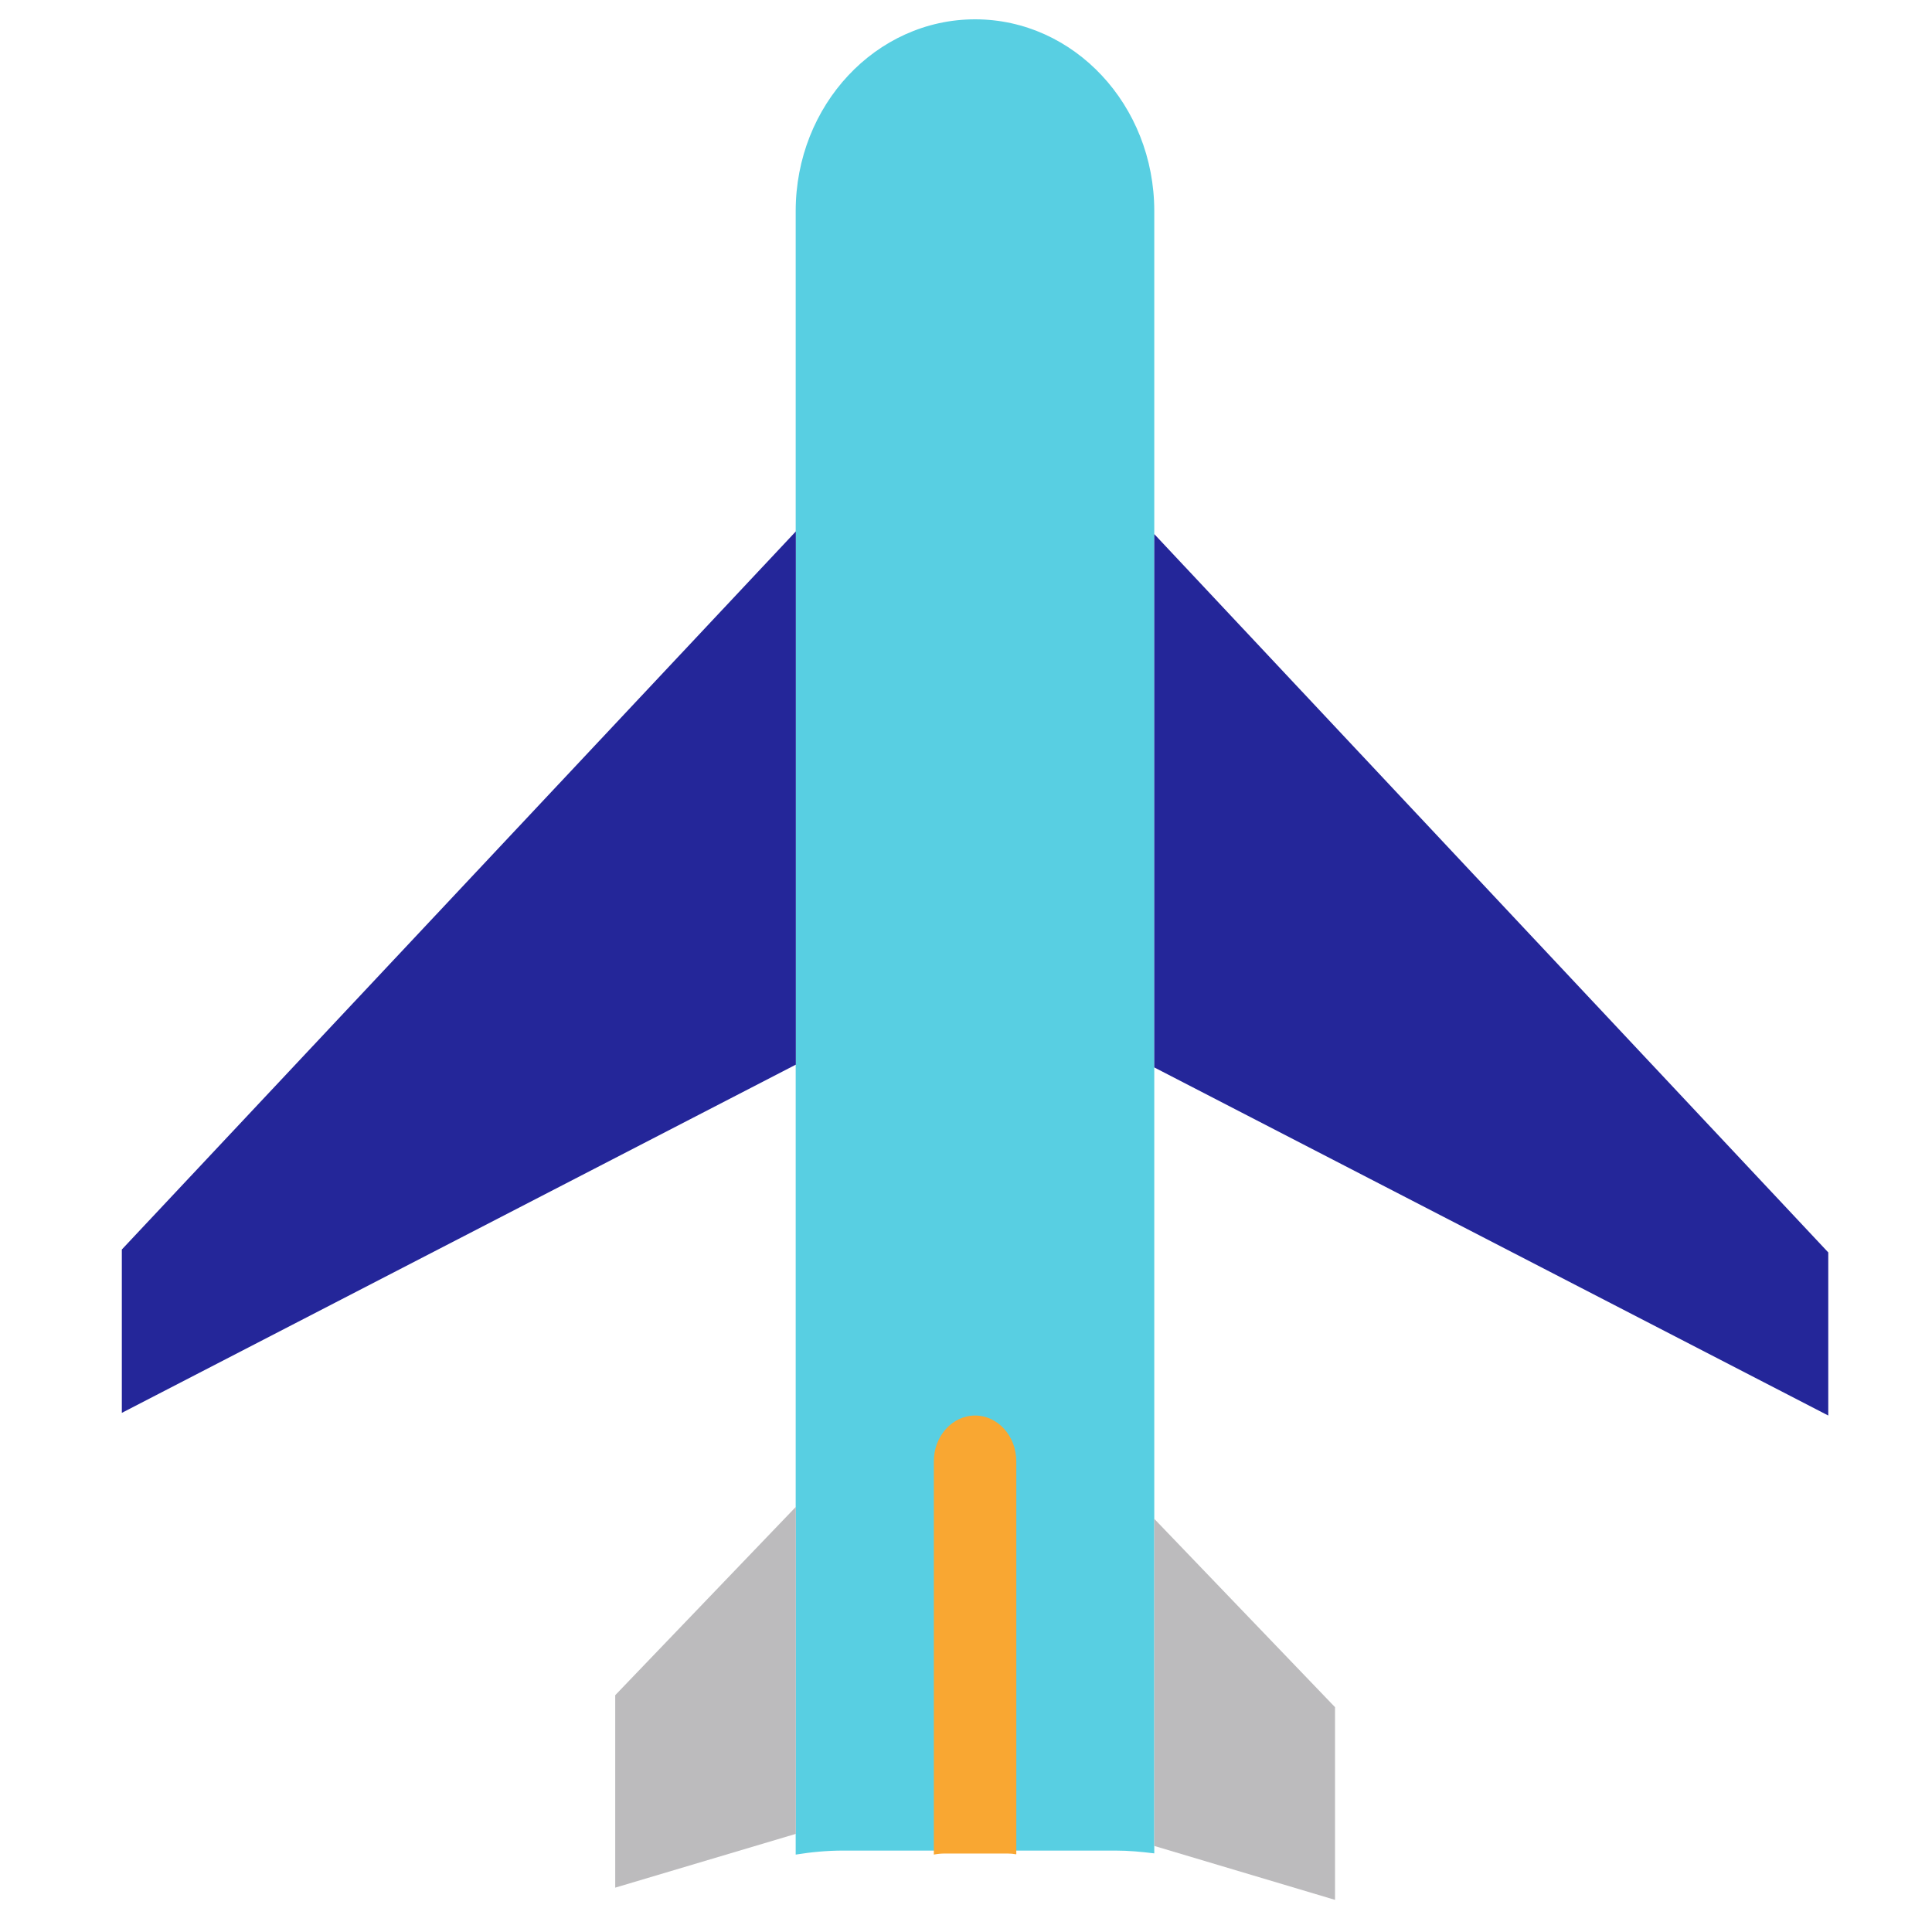
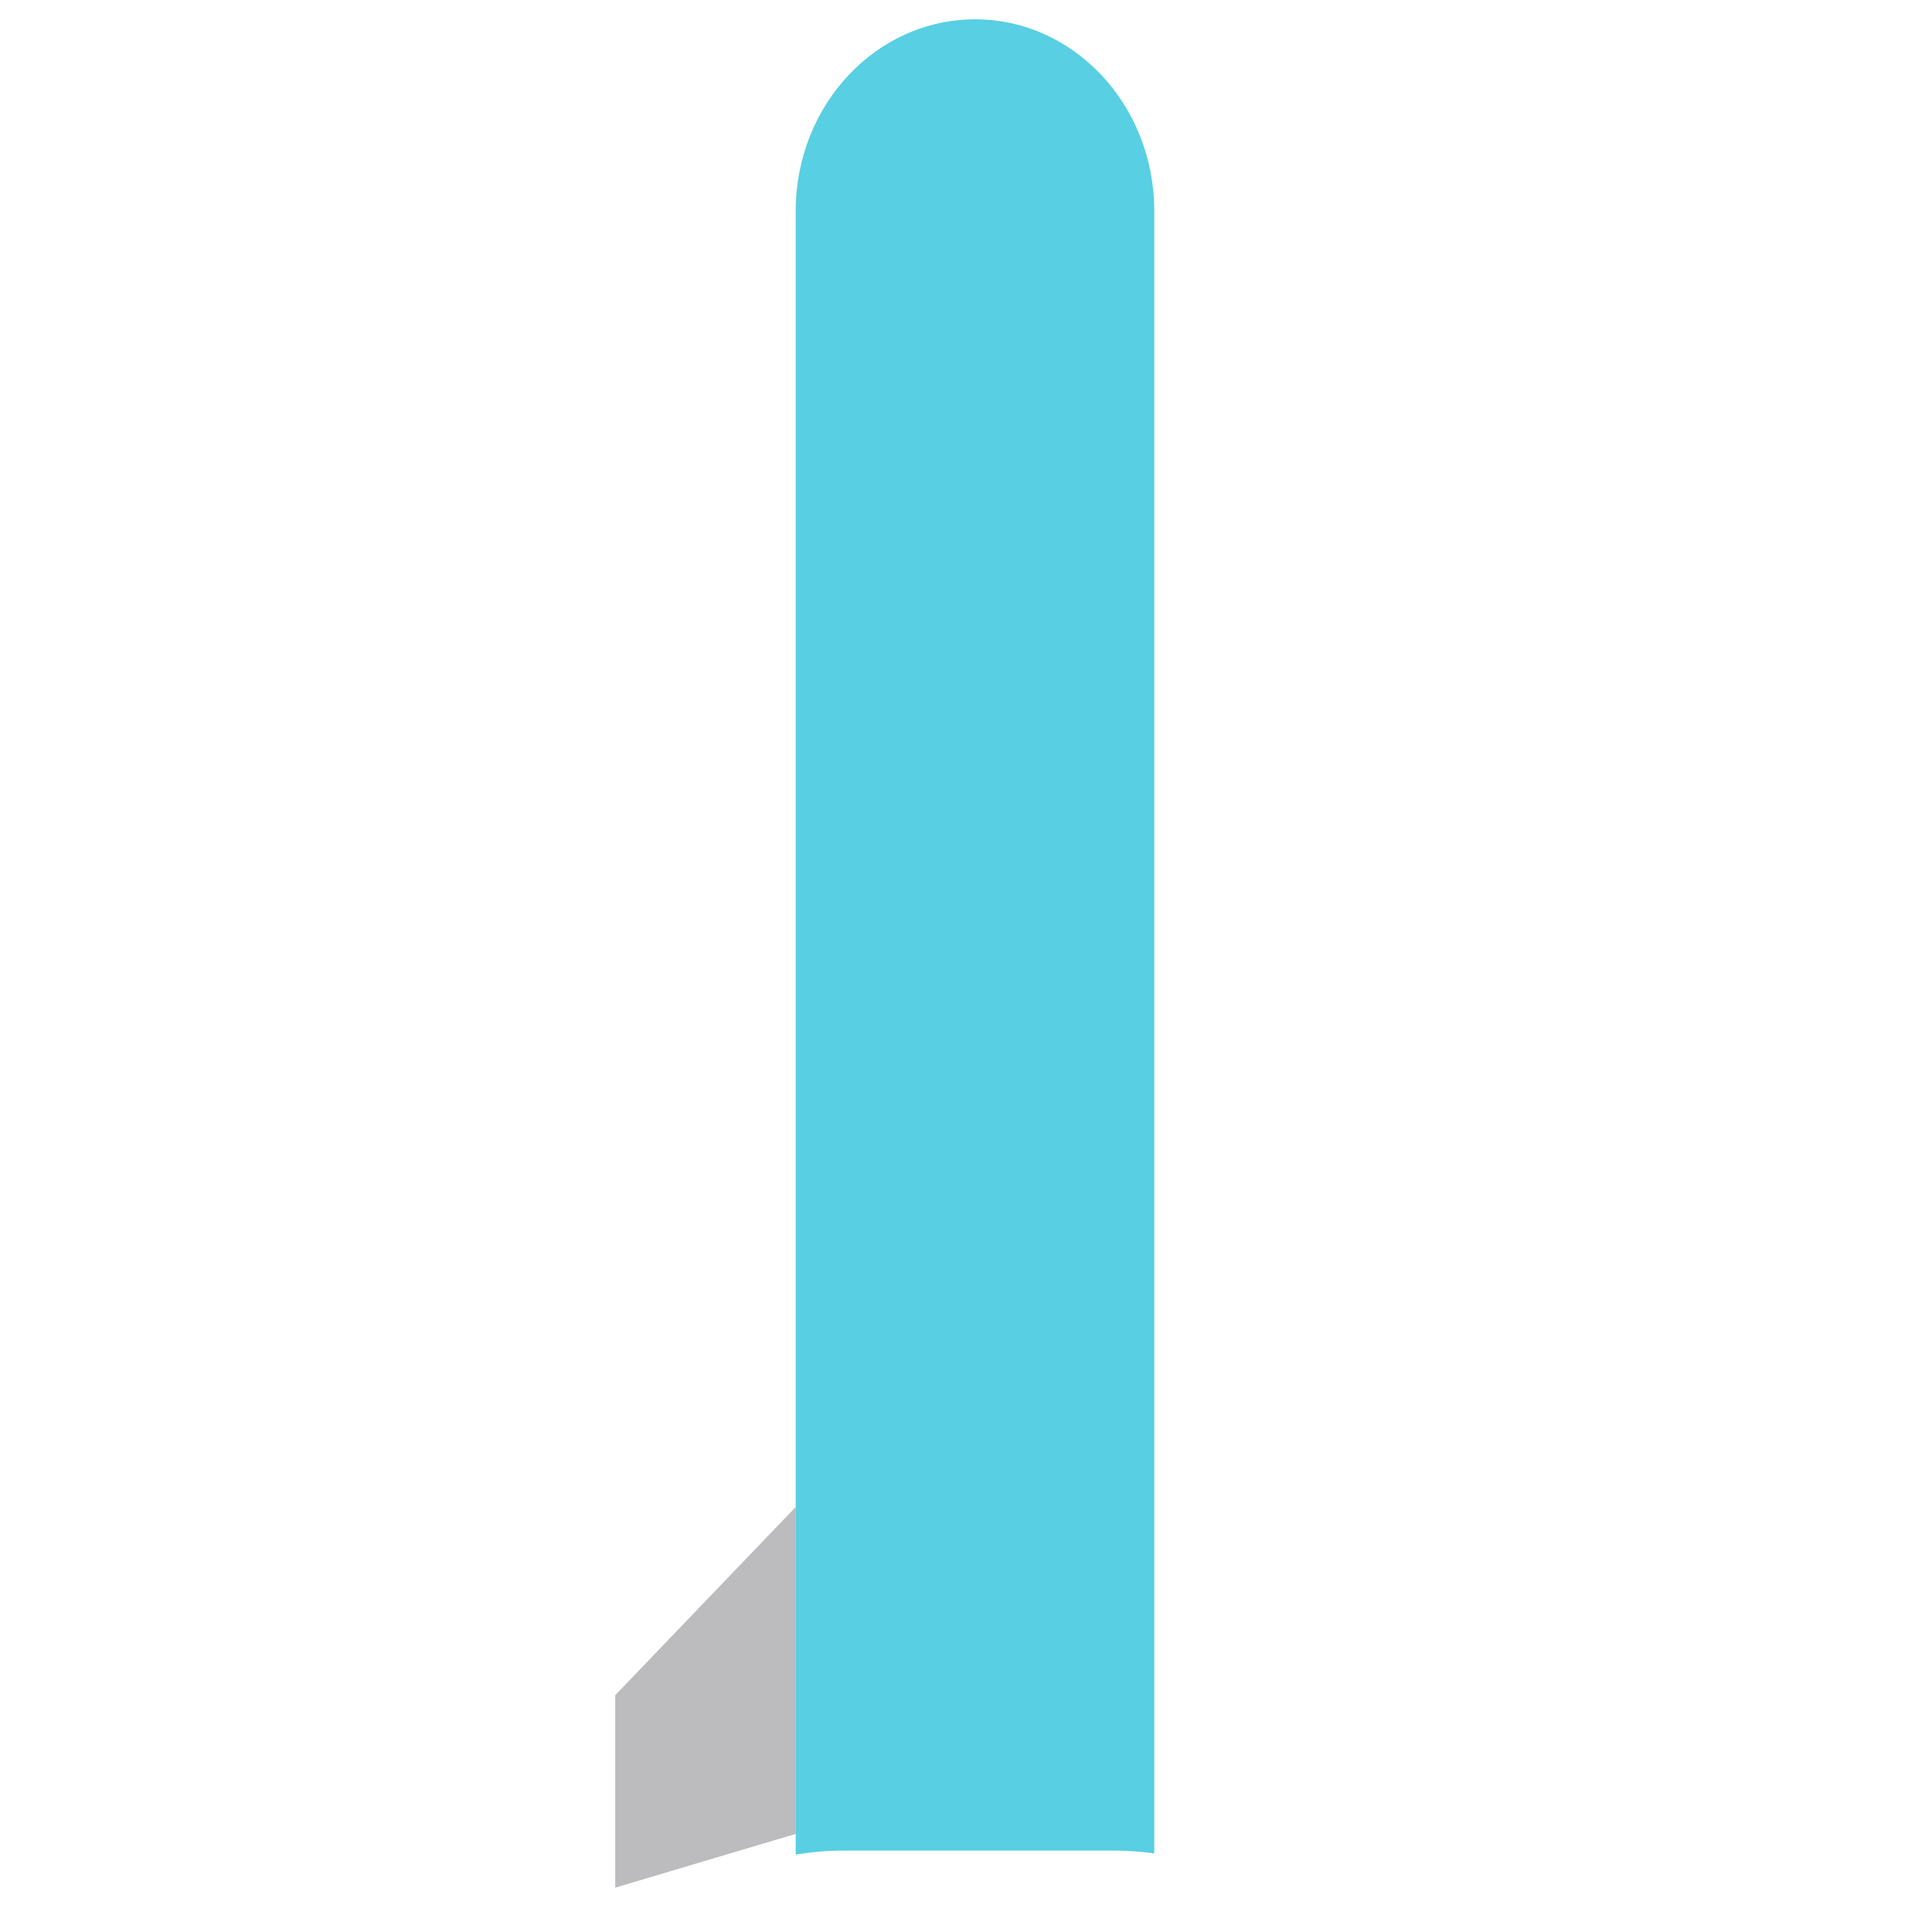
<svg xmlns="http://www.w3.org/2000/svg" version="1.1" id="图层_1" x="0px" y="0px" width="200px" height="200px" viewBox="0 0 200 200" enable-background="new 0 0 200 200" xml:space="preserve">
  <path fill="#58CFE2" d="M87.278,191.572h28.197c1.375,0,2.681,0.125,4.015,0.289V21.853C119.49,10.881,111.186,2,100.943,2  c-10.255,0-18.573,8.881-18.573,19.853v170.133C83.993,191.725,85.615,191.572,87.278,191.572L87.278,191.572z" />
-   <polygon fill="#242699" points="119.49,55.288 189.262,129.65 189.262,146.535 119.49,110.5 " />
-   <polygon fill="#BCBBBD" points="119.49,157.229 138.201,176.725 138.201,196.673 119.49,191.091 " />
  <polygon fill="#BCBBBD" points="82.384,155.992 63.687,175.487 63.687,195.409 82.384,189.841 " />
-   <polygon fill="#242699" points="82.384,55.013 12.612,129.349 12.612,146.259 82.384,110.212 " />
-   <path fill="#F9A732" d="M97.81,191.876h6.476c0.302,0,0.631,0.027,0.921,0.082v-40.681c0-2.611-1.911-4.742-4.263-4.742  c-2.351,0-4.274,2.116-4.274,4.742v40.708C97.044,191.914,97.426,191.877,97.81,191.876z" />
</svg>